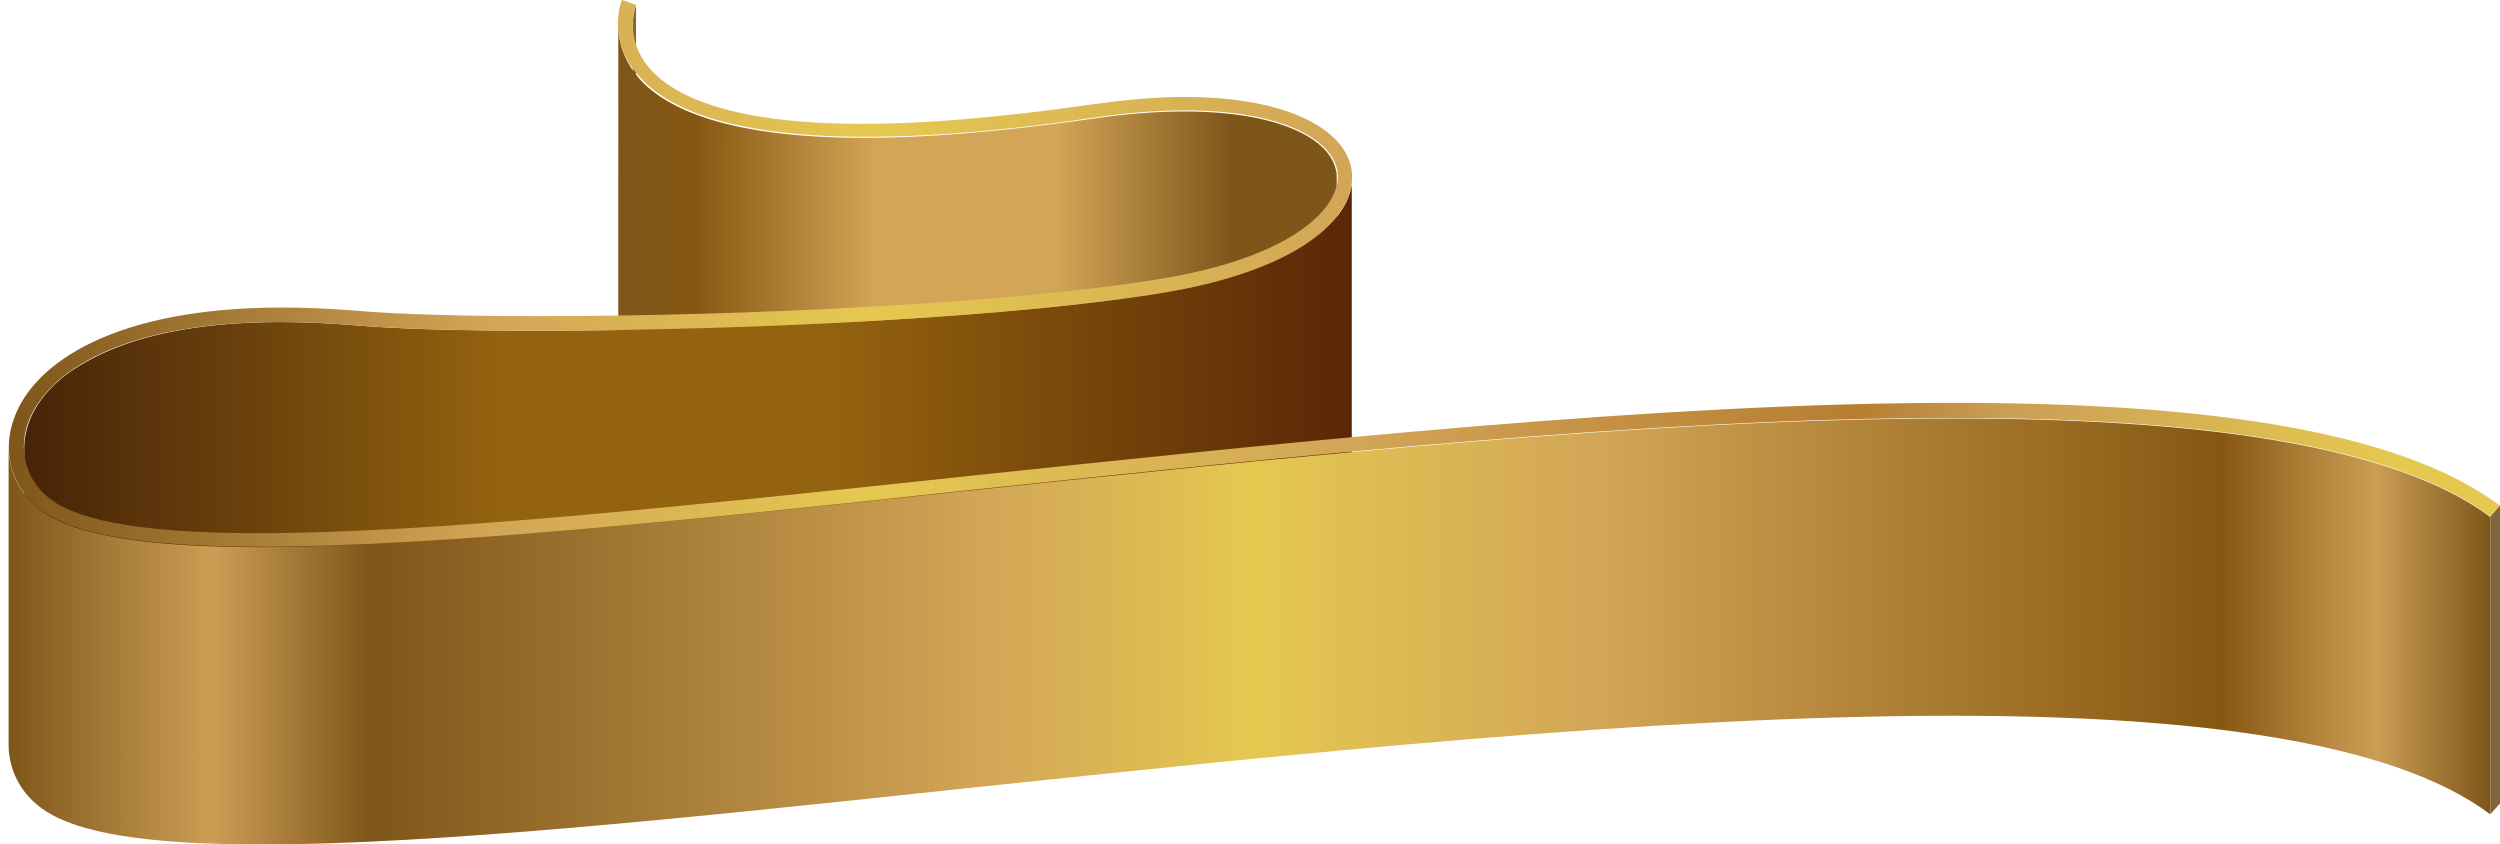
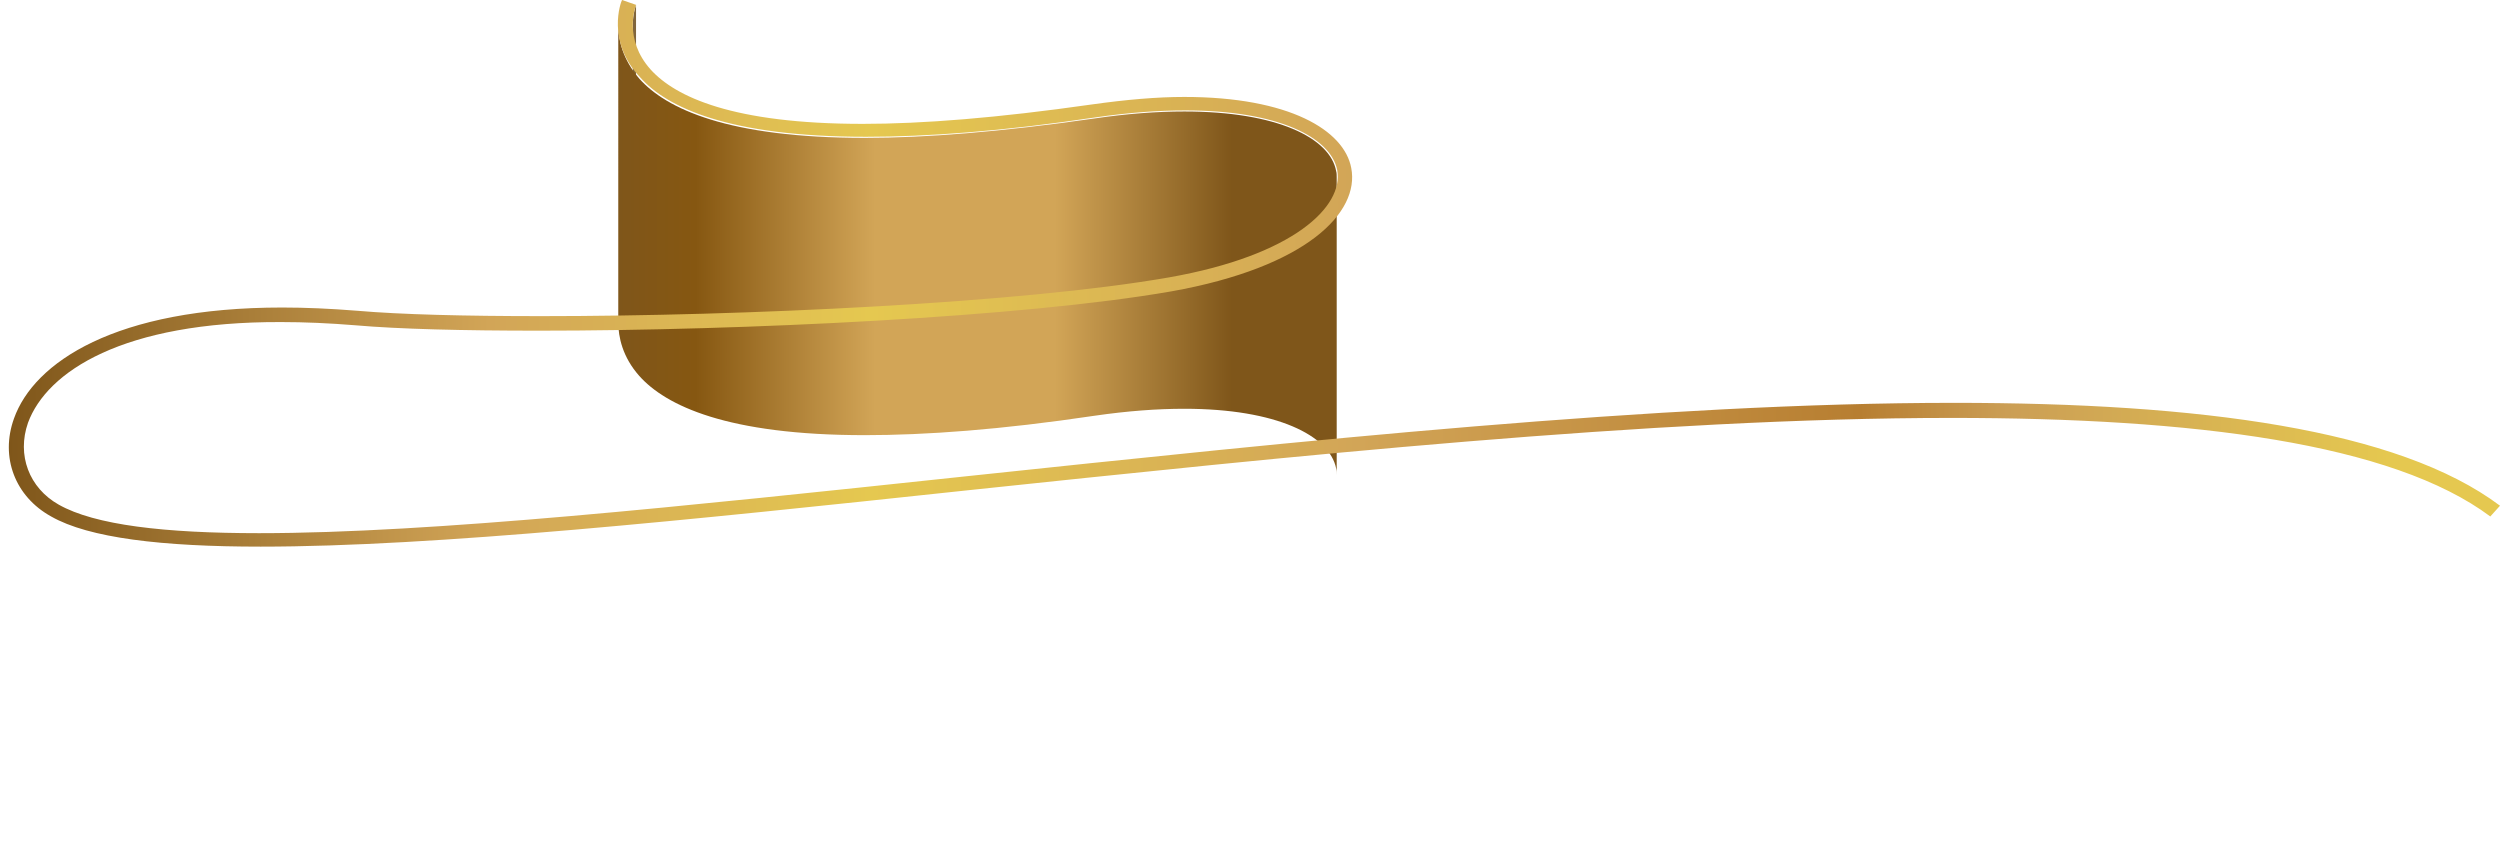
<svg xmlns="http://www.w3.org/2000/svg" xmlns:xlink="http://www.w3.org/1999/xlink" height="156.8" preserveAspectRatio="xMidYMid meet" version="1.0" viewBox="-1.6 0.0 464.2 156.8" width="464.2" zoomAndPan="magnify">
  <g>
    <g>
      <g>
        <defs>
          <g id="change1_2">
            <path d="M115.9,59.9V4.6c0-2.1,0.6-3.6,0.6-3.7v55.3 C116.5,56.3,115.9,57.8,115.9,59.9z" id="a" />
          </g>
        </defs>
        <clipPath id="b">
          <use overflow="visible" xlink:actuate="onLoad" xlink:href="#a" xlink:show="embed" xlink:type="simple" />
        </clipPath>
        <g id="change2_1">
          <path clip-path="url(#b)" d="M116.5,0.9v55.3c0,0.1-0.6,1.6-0.6,3.7V4.6C115.9,2.5,116.5,1,116.5,0.9 L116.5,0.9z" fill="#80653C" />
        </g>
      </g>
      <g>
        <defs>
          <g id="change1_4">
            <path d="M246.6,32.9v55.3c0-0.4,0-0.8-0.1-1.2c-1.2-6.1-11-11.1-28.2-11.1 c-5,0-10.5,0.4-16.7,1.3c-17.4,2.6-31.4,3.6-42.6,3.6c-25.6,0-37-5.5-41.9-11c-3.1-3.5-3.9-7.2-3.9-10V4.6c0,2.8,0.8,6.4,3.9,10 c5,5.6,16.4,11,41.9,11c11.2,0,25.2-1.1,42.6-3.6c6.1-0.9,11.7-1.3,16.7-1.3c17.2,0,27.1,4.9,28.2,11.1 C246.6,32.1,246.6,32.5,246.6,32.9z" id="c" />
          </g>
        </defs>
        <clipPath id="d">
          <use overflow="visible" xlink:actuate="onLoad" xlink:href="#c" xlink:show="embed" xlink:type="simple" />
        </clipPath>
        <linearGradient gradientUnits="userSpaceOnUse" id="e" x1="113.097" x2="246.613" xlink:actuate="onLoad" xlink:show="other" xlink:type="simple" y1="46.44" y2="46.44">
          <stop offset="0" stop-color="#7f561a" />
          <stop offset=".108" stop-color="#865711" />
          <stop offset=".358" stop-color="#d2a557" />
          <stop offset=".608" stop-color="#d2a557" />
          <stop offset=".854" stop-color="#7f561a" />
        </linearGradient>
        <path clip-path="url(#d)" d="M246.6,32.9v55.3c0-0.4,0-0.8-0.1-1.2c-1.2-6.1-11-11.1-28.2-11.1 c-5,0-10.5,0.4-16.7,1.3c-17.4,2.6-31.4,3.6-42.6,3.6c-25.6,0-37-5.5-41.9-11c-3.1-3.5-3.9-7.2-3.9-10V4.6c0,2.8,0.8,6.4,3.9,10 c5,5.6,16.4,11,41.9,11c11.2,0,25.2-1.1,42.6-3.6c6.1-0.9,11.7-1.3,16.7-1.3c17.2,0,27.1,4.9,28.2,11.1 C246.6,32.1,246.6,32.5,246.6,32.9L246.6,32.9z" fill="url(#e)" />
      </g>
      <g>
        <defs>
          <g id="change1_1">
            <path d="M249.5,32.9v55.3c0,7.9-10.1,17-33.6,21.2c-27.5,4.8-79.7,7.3-117.4,7.3 c-14.1,0-26.1-0.3-34.1-1c-4.9-0.4-9.5-0.6-13.8-0.6c-29.3,0-43.5,9.2-46.9,18.8c-0.5,1.5-0.8,3-0.8,4.5l0-55.3 c0-1.5,0.3-3,0.8-4.5C7.1,69,21.2,59.7,50.5,59.7c4.3,0,8.9,0.2,13.8,0.6c8,0.7,20,1,34.1,1c37.7,0,89.9-2.4,117.4-7.3 C239.4,50,249.5,40.8,249.5,32.9z" id="f" />
          </g>
        </defs>
        <clipPath id="g">
          <use overflow="visible" xlink:actuate="onLoad" xlink:href="#f" xlink:show="embed" xlink:type="simple" />
        </clipPath>
        <linearGradient gradientUnits="userSpaceOnUse" id="h" x1="2.843" x2="249.455" xlink:actuate="onLoad" xlink:show="other" xlink:type="simple" y1="85.618" y2="85.618">
          <stop offset="0" stop-color="#472409" />
          <stop offset=".358" stop-color="#93630f" />
          <stop offset=".608" stop-color="#93630f" />
          <stop offset="1" stop-color="#592706" />
        </linearGradient>
-         <path clip-path="url(#g)" d="M247.2,39.4c-1,1.4-2.3,2.8-3.9,4.1c-2.2,1.8-4.9,3.5-8.3,5 c-5,2.3-11.3,4.2-19.2,5.6c-27.5,4.8-79.7,7.3-117.4,7.3c-14.1,0-26.1-0.3-34.1-1c-4.9-0.4-9.5-0.6-13.8-0.6 c-14.6,0-25.4,2.3-33,5.8c-3,1.4-5.5,2.9-7.6,4.6c-1.7,1.4-3.2,2.9-4.2,4.5c-0.9,1.3-1.6,2.6-2,3.9c-0.5,1.5-0.8,3-0.8,4.5v55.3 c0-1.5,0.3-3,0.8-4.5c0.5-1.3,1.1-2.6,2-3.9c1.1-1.6,2.5-3.1,4.2-4.5c2-1.7,4.6-3.2,7.6-4.6c7.6-3.5,18.5-5.8,33-5.8 c4.3,0,8.9,0.2,13.8,0.6c8,0.7,20,1,34.1,1c37.7,0,89.9-2.4,117.4-7.3c7.8-1.4,14.2-3.3,19.2-5.6c3.4-1.5,6.1-3.2,8.3-5 c1.6-1.3,2.9-2.7,3.9-4.1c1.5-2.2,2.2-4.4,2.2-6.5V32.9C249.5,35.1,248.7,37.3,247.2,39.4z" fill="url(#h)" />
      </g>
      <g id="change3_1">
-         <path d="M462.6 93.8L462.6 149.2 460.8 151.2 460.8 95.9z" fill="#81663D" />
-       </g>
+         </g>
      <g>
        <defs>
          <g id="change1_3">
            <path d="M0,138.3V83C0,88.3,2.8,93.1,7.9,96c7.1,4,20.7,5.6,38.9,5.6 c32.3,0,79.3-5,130.7-10.4c59.8-6.3,127.7-13.5,183.3-13.5c44.9,0,81.8,4.7,100,18.3v55.3c-18.2-13.6-55.1-18.3-100-18.3 c-55.6,0-123.5,7.2-183.3,13.5c-51.4,5.5-98.4,10.4-130.7,10.4c-18.3,0-31.9-1.6-38.9-5.6C2.8,148.5,0,143.6,0,138.3z" id="i" />
          </g>
        </defs>
        <clipPath id="j">
          <use overflow="visible" xlink:actuate="onLoad" xlink:href="#i" xlink:show="embed" xlink:type="simple" />
        </clipPath>
        <linearGradient gradientUnits="userSpaceOnUse" id="k" x1="0" x2="460.823" xlink:actuate="onLoad" xlink:show="other" xlink:type="simple" y1="117.197" y2="117.197">
          <stop offset="0" stop-color="#7f561a" />
          <stop offset=".082" stop-color="#cb9e55" />
          <stop offset=".146" stop-color="#7f561a" />
          <stop offset=".392" stop-color="#d2a557" />
          <stop offset=".502" stop-color="#e5c850" />
          <stop offset=".642" stop-color="#d2a557" />
          <stop offset=".891" stop-color="#865711" />
          <stop offset=".954" stop-color="#cb9e55" />
          <stop offset="1" stop-color="#7f561a" />
        </linearGradient>
-         <path clip-path="url(#j)" d="M460.8,95.9v55.3c-18.2-13.6-55.1-18.3-100-18.3 c-55.6,0-123.5,7.2-183.3,13.5c-51.4,5.5-98.4,10.4-130.7,10.4c-18.3,0-31.9-1.6-38.9-5.6c-5.1-2.8-7.9-7.7-7.9-12.9V83 C0,88.3,2.8,93.1,7.9,96c7.1,4,20.7,5.6,38.9,5.6c32.3,0,79.3-5,130.7-10.4c59.8-6.3,127.7-13.5,183.3-13.5 C405.7,77.5,442.6,82.2,460.8,95.9L460.8,95.9z" fill="url(#k)" />
      </g>
      <linearGradient gradientUnits="userSpaceOnUse" id="l" x1="0" x2="462.618" xlink:actuate="onLoad" xlink:show="other" xlink:type="simple" y1="50.764" y2="50.764">
        <stop offset="0" stop-color="#7f561a" />
        <stop offset=".193" stop-color="#d2a557" />
        <stop offset=".346" stop-color="#e5c850" />
        <stop offset=".542" stop-color="#d2a557" />
        <stop offset=".743" stop-color="#b77e31" />
        <stop offset=".802" stop-color="#cb9e55" />
        <stop offset=".956" stop-color="#e5c850" />
      </linearGradient>
      <path d="M113.9,0l2.6,0.9c-0.1,0.3-2.4,6.3,2.7,12C123.8,18,134.5,23,158.6,23c11.1,0,25-1.1,42.5-3.6 c6.4-0.9,12.1-1.4,17.2-1.4c19.5,0,29.7,6.2,31,13.2c1.6,8.2-8.2,18.4-33.4,22.9c-27.5,4.8-79.7,7.3-117.4,7.3 c-14.1,0-26.1-0.3-34.1-1c-4.9-0.4-9.5-0.6-13.8-0.6C21.2,59.7,7.1,69,3.6,78.5c-2.1,6,0.2,12.1,5.7,15.2C16,97.5,29,99,46.5,99 c32,0,79-5,130.7-10.5c62.4-6.6,129.4-13.7,184.1-13.7c45.4,0,82.4,4.9,101.3,19.1l-1.8,2c-18.2-13.6-55.1-18.3-100-18.3 c-55.6,0-123.5,7.2-183.3,13.5c-51.4,5.5-98.4,10.4-130.7,10.4c-18.3,0-31.9-1.6-38.9-5.6C1.2,92.2-1.6,84.9,1,77.7 c3.7-10.4,18.8-20.6,49.8-20.6c4.3,0,8.9,0.2,13.9,0.6c8,0.7,20.1,1,34.2,1c37.5,0,89.2-2.4,116.6-7.2 c23.2-4.1,32.4-13.2,31.2-19.9c-1.2-6.1-11-11.1-28.2-11.1c-5,0-10.5,0.4-16.7,1.3c-17.4,2.6-31.4,3.6-42.6,3.6 c-25.6,0-37-5.5-41.9-11C110.9,7.7,113.7,0.3,113.9,0z" fill="url(#l)" />
    </g>
  </g>
</svg>